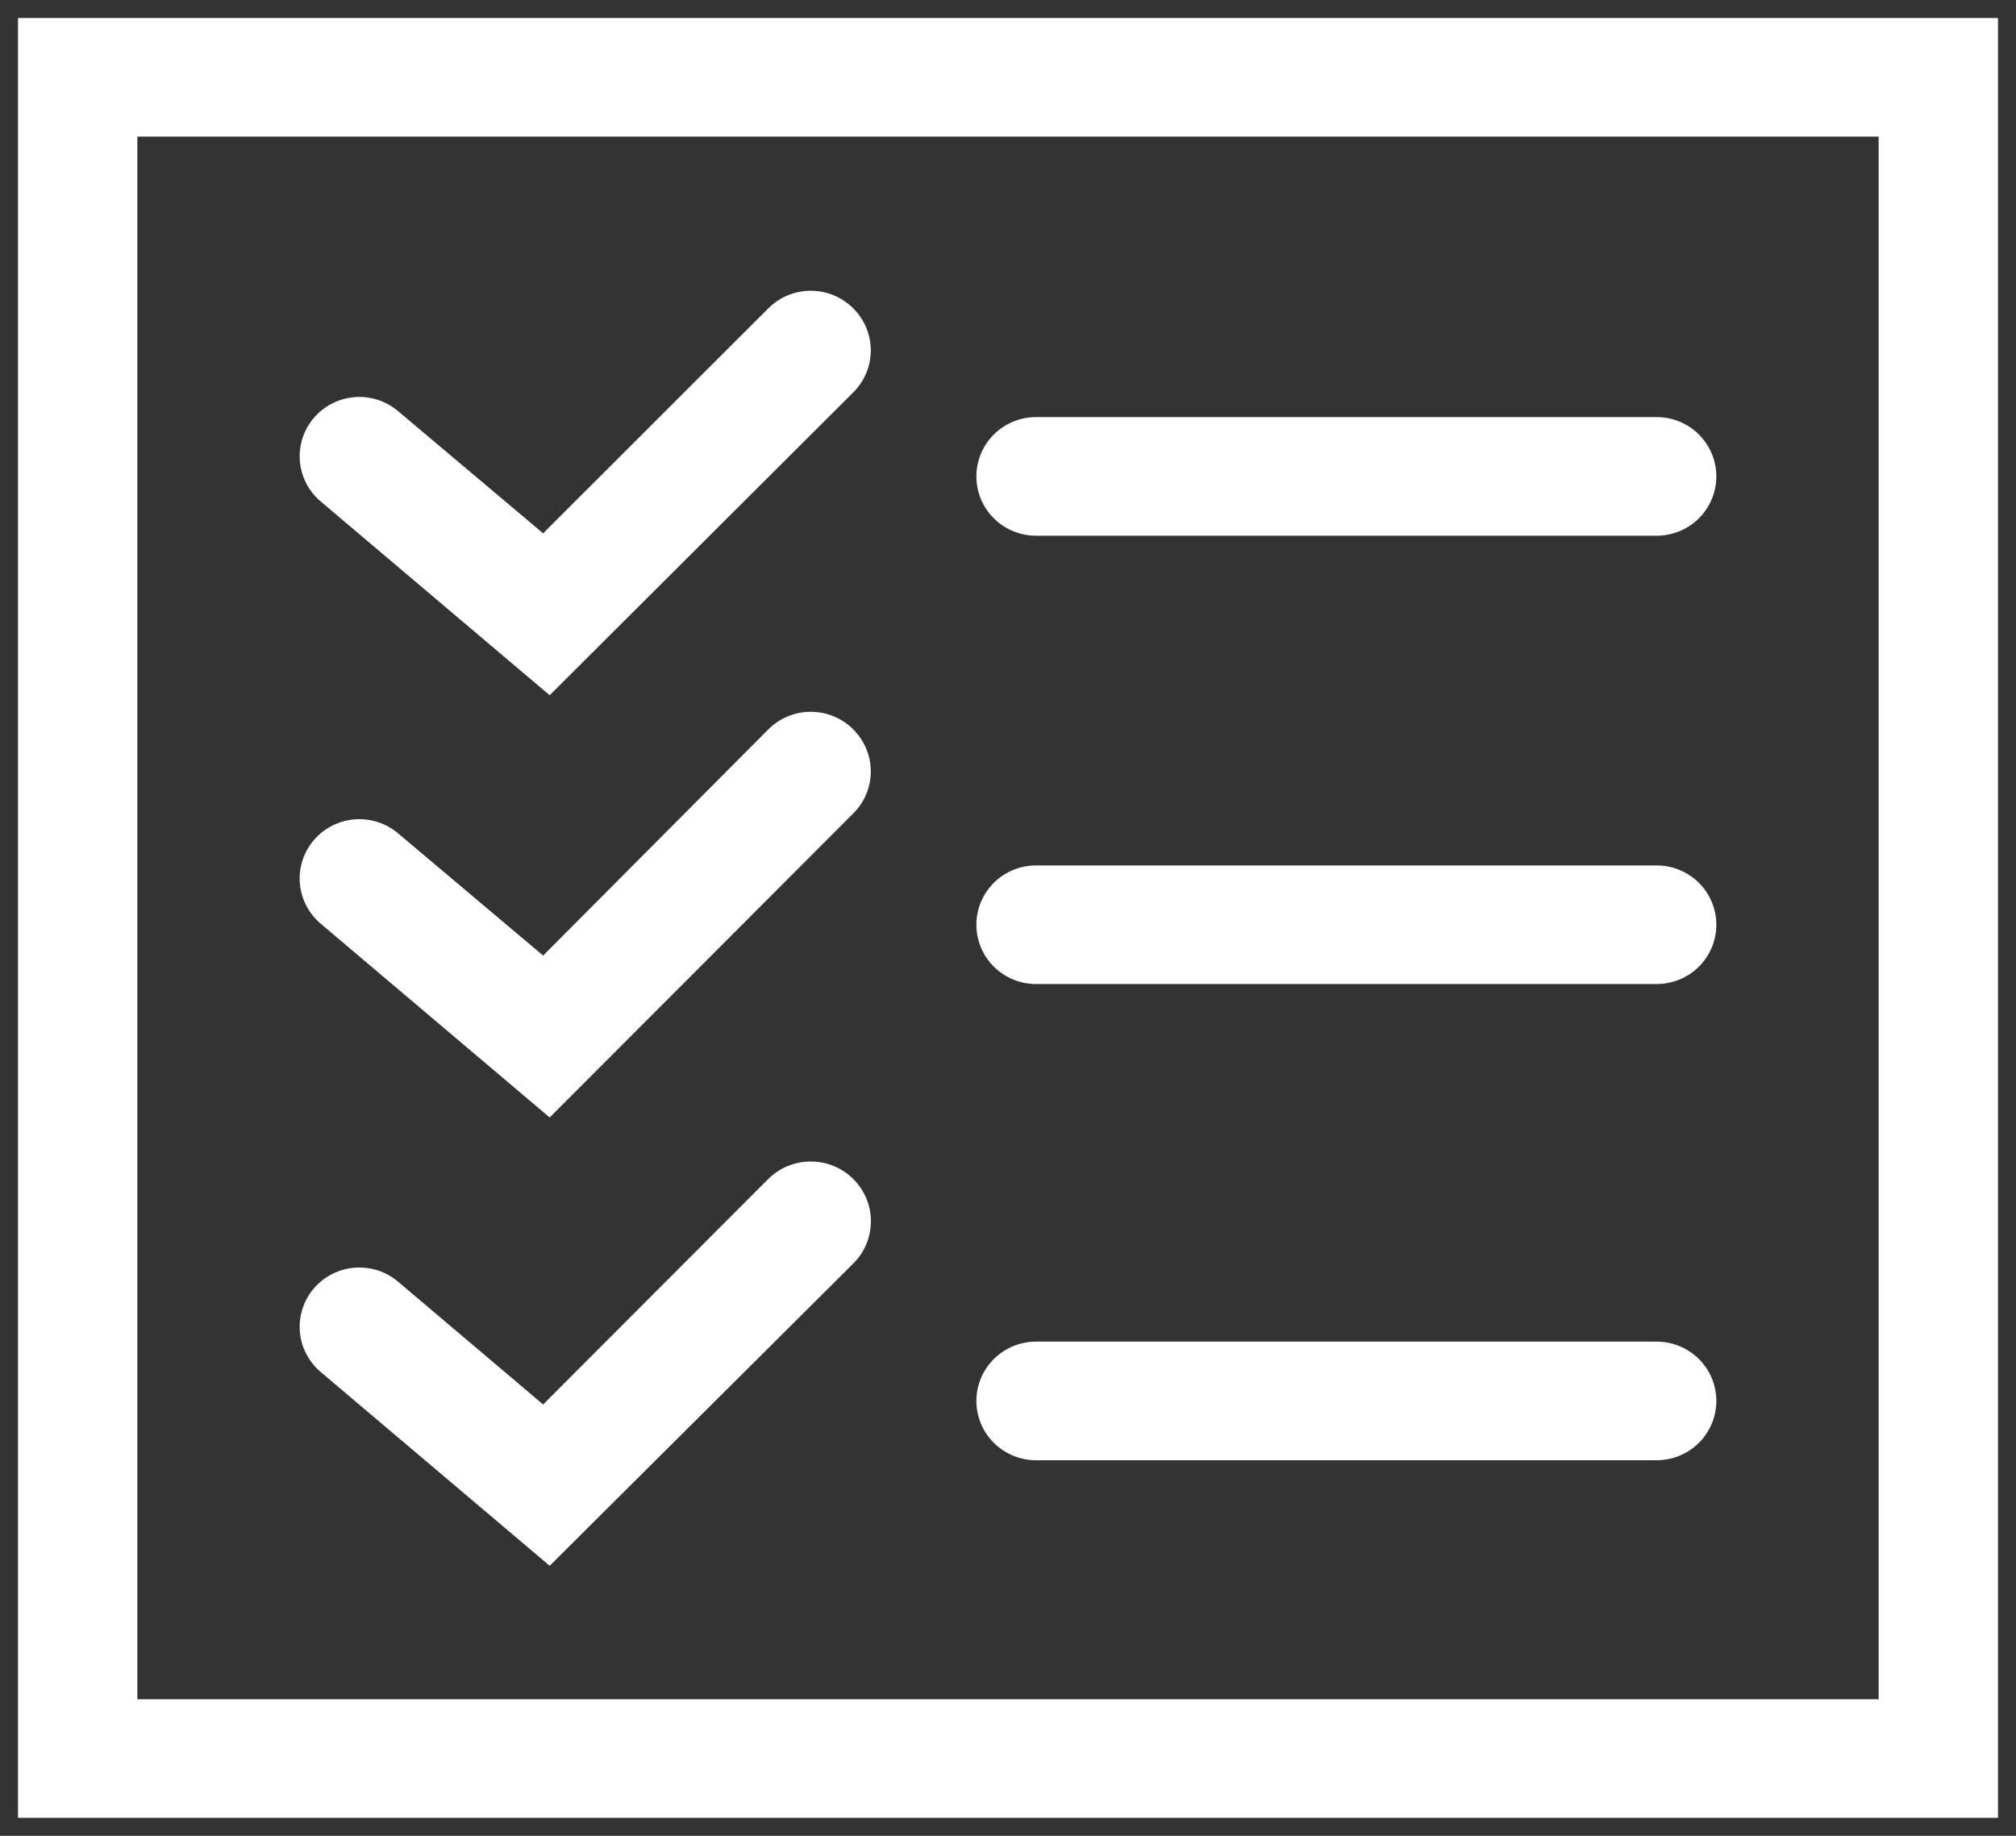
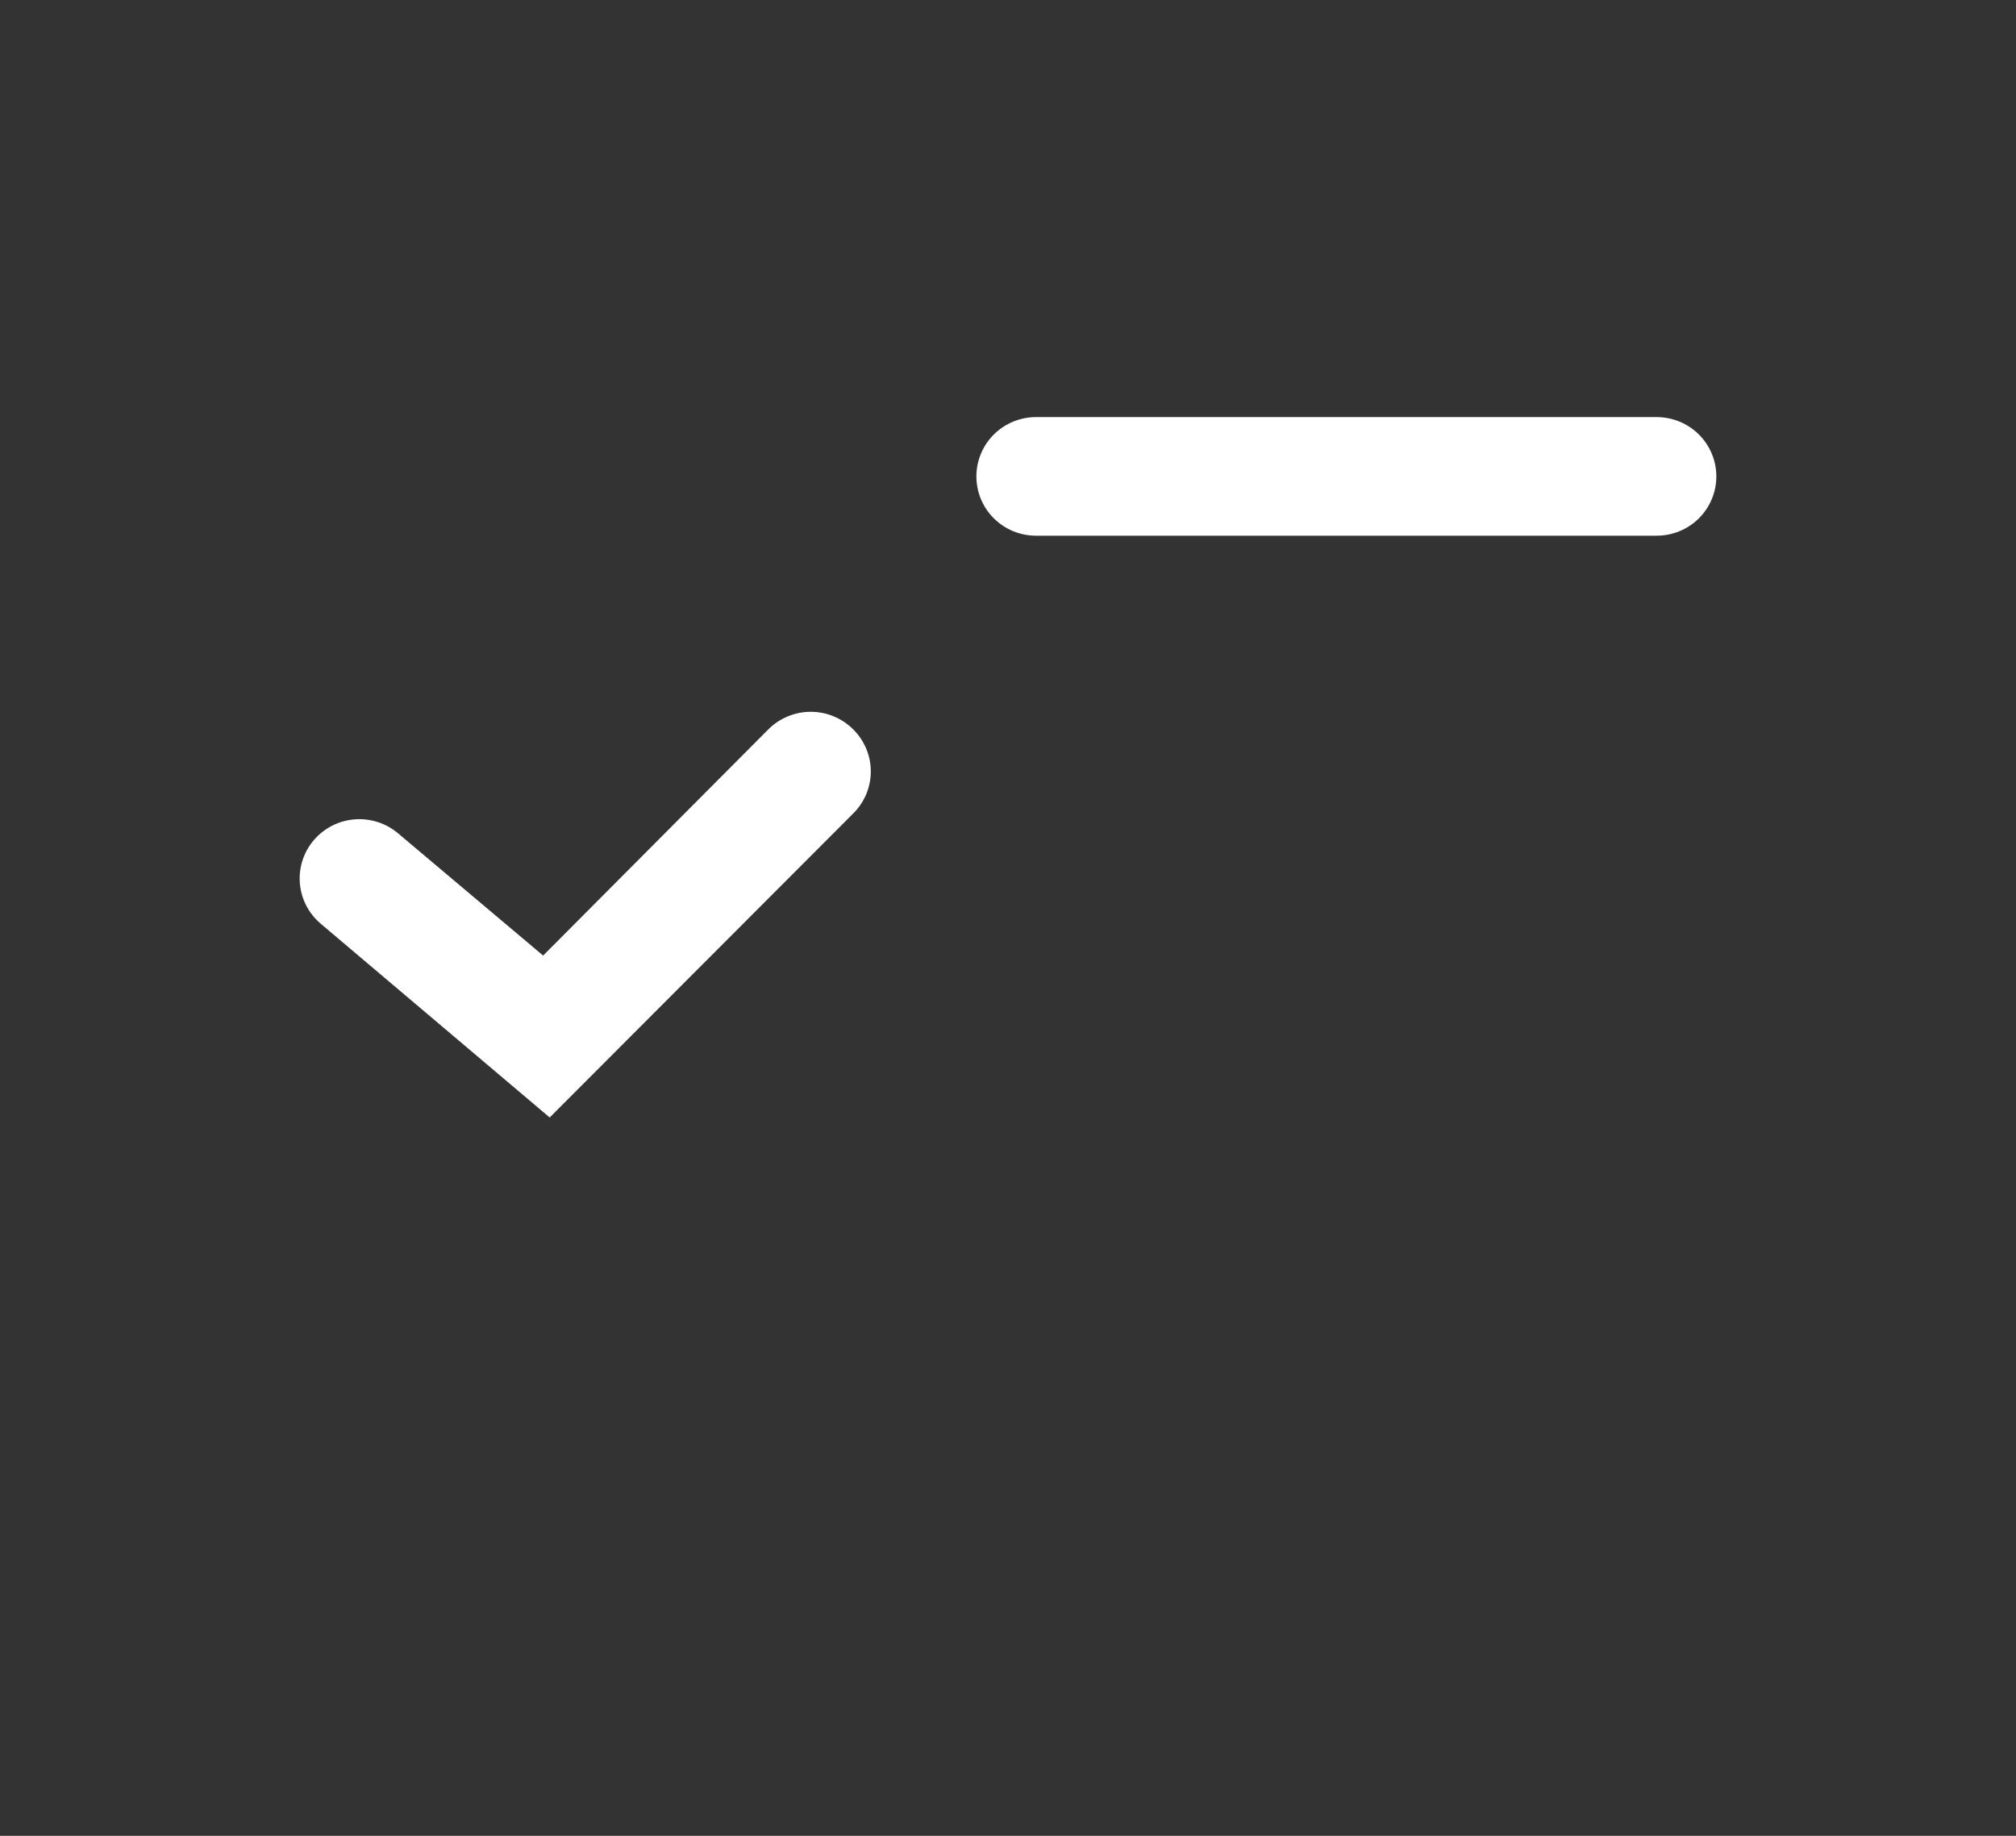
<svg xmlns="http://www.w3.org/2000/svg" width="56" height="51" viewBox="0 0 56 51" fill="none">
  <rect x="0" y="0" width="56" height="51" fill="#333333" stroke="none" />
  <g clip-path="url(#clip0_6594_1912)">
    <path d="M46.018 14.882H28.779C28.34 14.882 27.918 14.709 27.607 14.4C27.296 14.091 27.122 13.672 27.122 13.235C27.122 12.798 27.296 12.379 27.607 12.07C27.918 11.761 28.34 11.587 28.779 11.587H46.018C46.458 11.587 46.88 11.761 47.191 12.07C47.501 12.379 47.676 12.798 47.676 13.235C47.676 13.672 47.501 14.091 47.191 14.4C46.88 14.709 46.458 14.882 46.018 14.882Z" fill="white" />
-     <path d="M46.018 27.337H28.779C28.34 27.337 27.918 27.163 27.607 26.854C27.296 26.545 27.122 26.126 27.122 25.689C27.122 25.253 27.296 24.834 27.607 24.524C27.918 24.216 28.34 24.042 28.779 24.042H46.018C46.458 24.042 46.88 24.216 47.191 24.524C47.501 24.834 47.676 25.253 47.676 25.689C47.676 26.126 47.501 26.545 47.191 26.854C46.88 27.163 46.458 27.337 46.018 27.337Z" fill="white" />
-     <path d="M46.018 40.566H28.779C28.34 40.566 27.918 40.392 27.607 40.083C27.296 39.774 27.122 39.355 27.122 38.918C27.122 38.481 27.296 38.062 27.607 37.754C27.918 37.445 28.34 37.271 28.779 37.271H46.018C46.458 37.271 46.88 37.445 47.191 37.754C47.501 38.062 47.676 38.481 47.676 38.918C47.676 39.355 47.501 39.774 47.191 40.083C46.88 40.392 46.458 40.566 46.018 40.566Z" fill="white" />
-     <path d="M15.269 19.314L8.904 13.927C8.57 13.643 8.363 13.238 8.329 12.803C8.295 12.367 8.436 11.936 8.722 11.604C9.008 11.272 9.414 11.066 9.853 11.032C10.291 10.998 10.725 11.139 11.059 11.423L15.087 14.816L21.336 8.572C21.491 8.416 21.675 8.291 21.879 8.206C22.082 8.121 22.301 8.077 22.521 8.077C22.742 8.077 22.961 8.121 23.164 8.206C23.368 8.291 23.552 8.416 23.707 8.572C24.015 8.881 24.189 9.299 24.189 9.734C24.189 10.169 24.015 10.587 23.707 10.895L15.269 19.314Z" fill="white" />
    <path d="M15.269 31.044L8.904 25.657C8.57 25.372 8.363 24.968 8.329 24.533C8.295 24.097 8.436 23.666 8.722 23.334C9.008 23.002 9.414 22.796 9.853 22.762C10.291 22.728 10.725 22.868 11.059 23.152L15.087 26.546L21.336 20.269C21.491 20.112 21.675 19.988 21.879 19.903C22.082 19.817 22.301 19.774 22.521 19.774C22.742 19.774 22.961 19.817 23.164 19.903C23.368 19.988 23.552 20.112 23.707 20.269C24.015 20.578 24.189 20.996 24.189 21.431C24.189 21.866 24.015 22.284 23.707 22.592L15.269 31.044Z" fill="white" />
-     <path d="M15.269 43.498L8.904 38.111C8.57 37.827 8.363 37.423 8.329 36.987C8.295 36.552 8.436 36.12 8.722 35.788C9.008 35.456 9.414 35.251 9.853 35.217C10.291 35.183 10.725 35.323 11.059 35.607L15.087 39.017L21.336 32.757C21.648 32.445 22.073 32.268 22.516 32.267C22.959 32.265 23.384 32.438 23.698 32.749C24.013 33.059 24.19 33.481 24.192 33.921C24.193 34.361 24.019 34.784 23.707 35.096L15.269 43.498Z" fill="white" />
-     <path d="M55.5 50.5H0.5V0.5H55.5V50.5ZM3.815 47.205H52.185V3.795H3.815V47.205Z" fill="white" />
  </g>
  <defs>
    <clipPath id="clip0_6594_1912">
      <rect width="55" height="50" fill="white" transform="translate(0.5 0.5)" />
    </clipPath>
  </defs>
</svg>